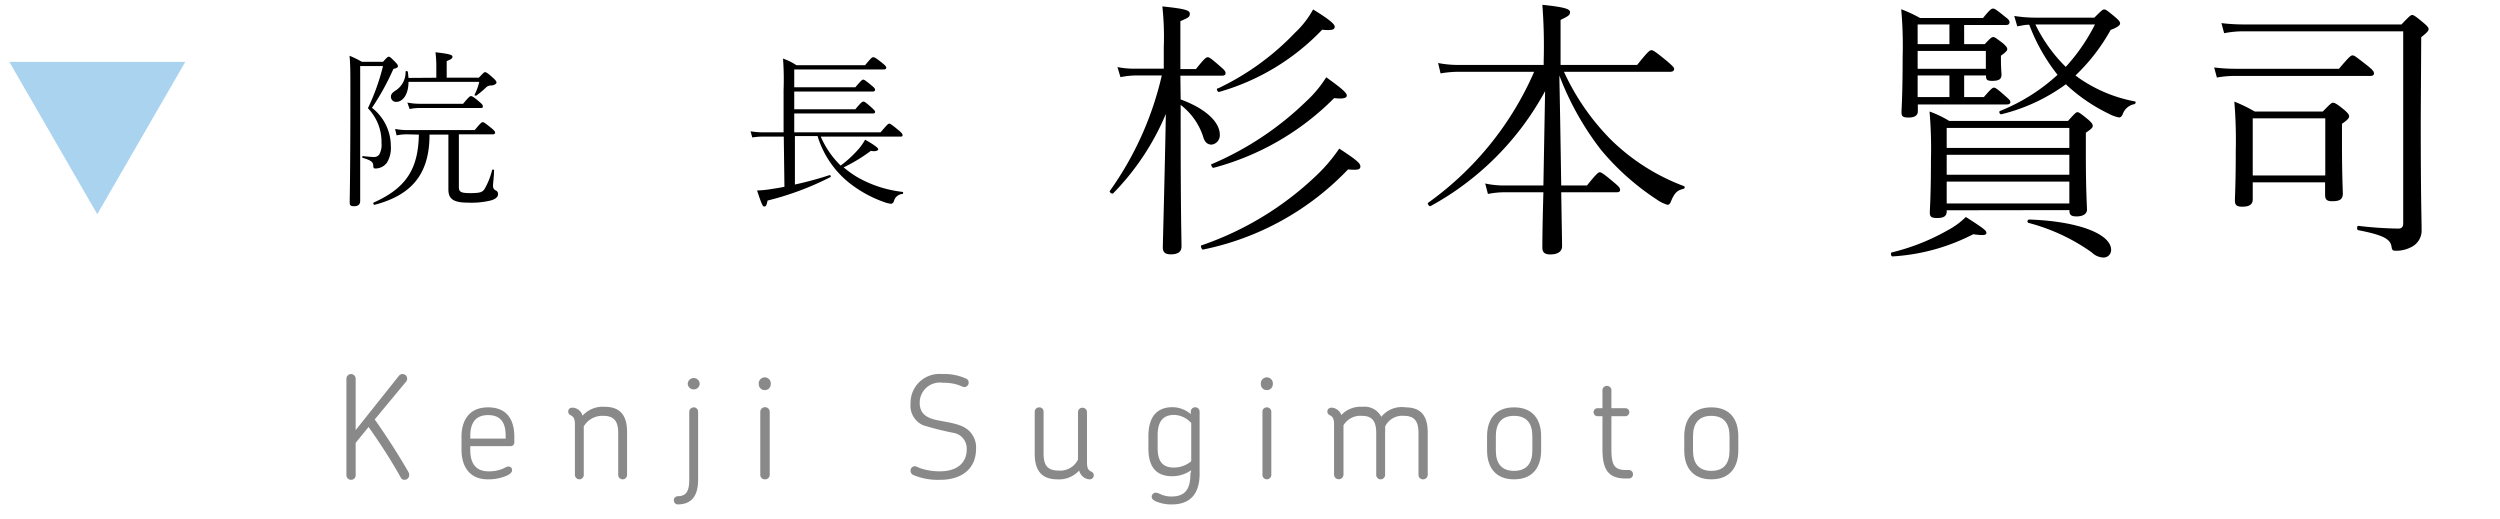
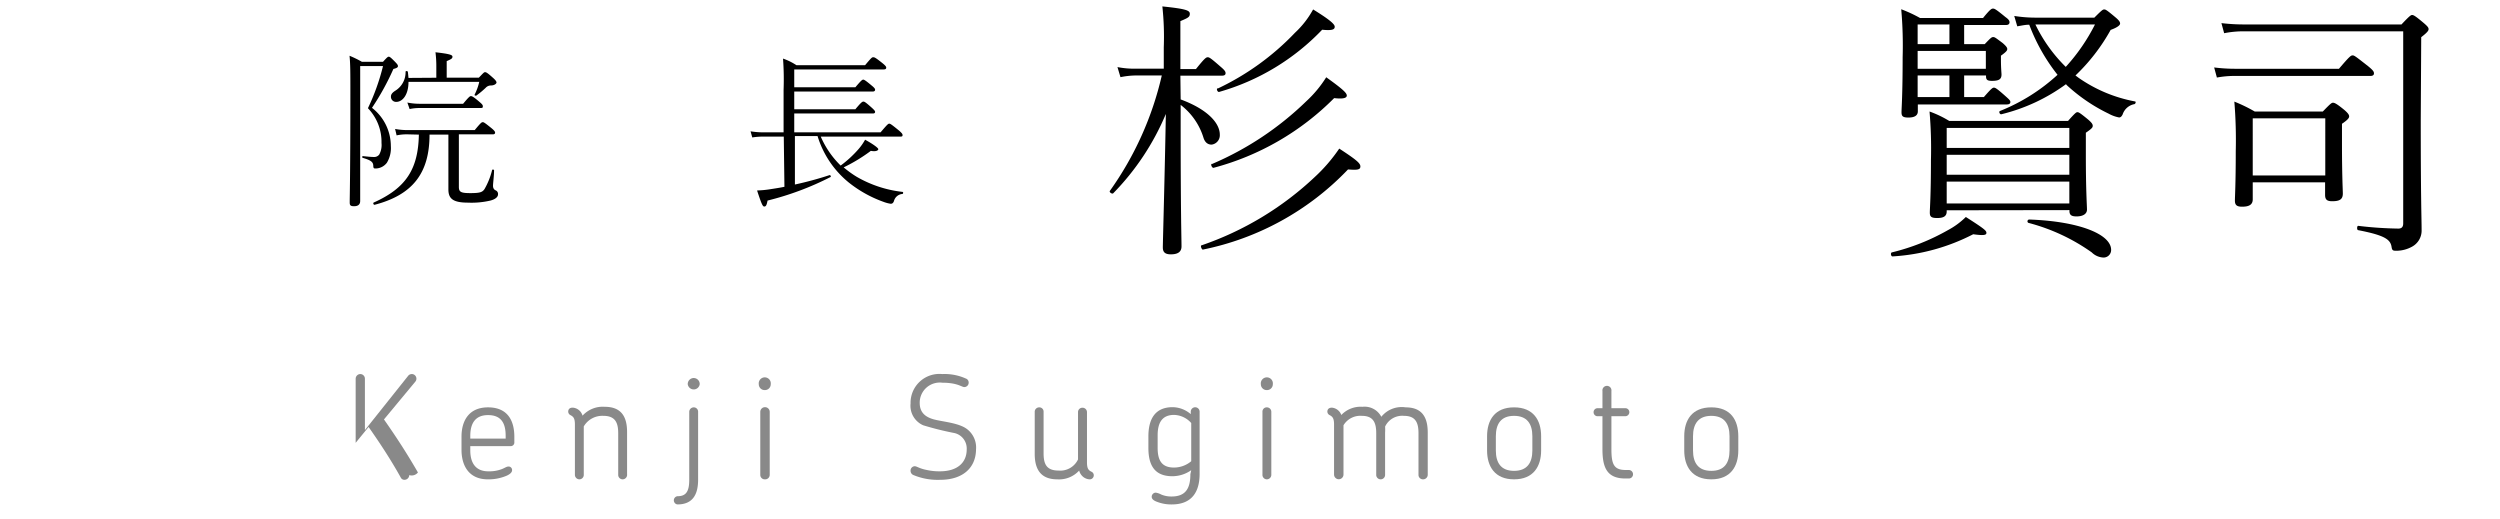
<svg xmlns="http://www.w3.org/2000/svg" viewBox="0 0 265 55">
  <defs>
    <style>.cls-1{fill:none;}.cls-2{fill:#a9d3ee;}.cls-3{fill:#898989;}</style>
  </defs>
  <title>greet_dr1</title>
  <g id="レイヤー_2" data-name="レイヤー 2">
    <g id="contents">
      <rect class="cls-1" width="265" height="55" />
-       <polygon class="cls-2" points="10.31 22.7 19.64 6.56 0.99 6.56 10.31 22.7" />
      <path d="M38.18,16.15c0,3.4,0,4.79,0,5.15s-.21.56-.65.56-.46-.15-.46-.45c0-.67.07-3,.07-11.58,0-2.14,0-3.06-.09-3.92a11.31,11.31,0,0,1,1.31.64H40.6c.45-.5.52-.54.61-.54s.2.06.7.58c.24.25.27.32.27.43s-.11.2-.48.29a27,27,0,0,1-2.27,4.12,5.14,5.14,0,0,1,2,4.05,3,3,0,0,1-.42,1.77,1.52,1.52,0,0,1-1.17.61c-.18,0-.25,0-.27-.23,0-.44-.19-.62-1.09-.89-.11,0-.11-.21,0-.19.5.05.86.09,1.15.09a.66.66,0,0,0,.57-.26,2.13,2.13,0,0,0,.24-1.22A5.15,5.15,0,0,0,39,11.47,23.08,23.08,0,0,0,40.6,7H38.18Zm5-1.91a5.17,5.17,0,0,0-1.14.11l-.16-.68a7.4,7.4,0,0,0,1.3.12h7.14c.65-.79.74-.84.85-.84s.2.05.92.63c.34.28.39.39.39.48s-.05.18-.23.18H48.64V19.8c0,.54.19.67,1.21.67s1.28-.09,1.51-.43a7.68,7.68,0,0,0,.8-2c0-.1.21-.07.21,0,0,.61-.11,1.39-.11,1.64s.09.4.26.49a.41.41,0,0,1,.27.43c0,.3-.33.54-.81.66a8.72,8.72,0,0,1-2.36.22c-1.59,0-2.09-.41-2.09-1.4,0-.18,0-.78,0-1.81v-4h-2c0,4.09-1.8,6.39-5.83,7.44-.11,0-.18-.18-.09-.24,3.42-1.53,4.72-3.53,4.79-7.2Zm3.07-6V6.93a11.81,11.81,0,0,0-.09-1.39c1.57.18,1.8.29,1.8.47s-.1.25-.61.47V8.23h3.41c.5-.52.55-.58.66-.58s.25.07.85.61c.3.27.36.4.36.49s-.18.31-.6.31a.75.75,0,0,0-.55.25,9.34,9.34,0,0,1-1,.83c-.08,0-.2,0-.17-.11a5.76,5.76,0,0,0,.49-1.35H43.3c0,1.37-.63,2.12-1.3,2.12a.54.54,0,0,1-.56-.57c0-.24.16-.42.47-.62a2.29,2.29,0,0,0,1.08-2c0-.11.22-.09.24,0s.05.45.07.65Zm-3.07,2.63A6.57,6.57,0,0,0,44.5,11h4.59c.64-.77.73-.81.82-.81s.21,0,.91.61c.33.27.36.36.36.47s0,.18-.23.18H44.5a4.82,4.82,0,0,0-1.08.11Z" />
      <path d="M83.08,14.48h-2a7.42,7.42,0,0,0-1.34.09l-.18-.65a8.84,8.84,0,0,0,1.5.11h2V9.52A29.73,29.73,0,0,0,83,6.21a6.26,6.26,0,0,1,1.42.7h7.28c.68-.81.73-.84.86-.84s.2,0,1,.64c.34.28.38.37.38.47s-.07.18-.25.18H84.19V9.25h6.48c.63-.75.74-.81.83-.81s.22.06.9.63c.33.27.36.36.36.45s-.07.18-.23.18H84.19v1.88h6.48c.63-.76.74-.81.85-.81s.22.05.9.66c.27.25.34.34.34.43s-.05.17-.23.17H84.19v2h9.15c.74-.87.81-.92.92-.92s.2.05,1,.7c.36.31.41.4.41.5s0,.17-.23.17H87a9.68,9.68,0,0,0,2.11,3.07A12,12,0,0,0,91,15.81a5.71,5.71,0,0,0,.7-1c.88.48,1.4.88,1.4,1s-.21.29-.79.18a17.45,17.45,0,0,1-2.88,1.75,10.44,10.44,0,0,0,1.38,1,12.45,12.45,0,0,0,4.85,1.6c.11,0,.09.2,0,.22a1,1,0,0,0-.9.75c-.07.2-.18.29-.34.29a3.59,3.59,0,0,1-.76-.2,12.83,12.83,0,0,1-3.71-2.07,10.16,10.16,0,0,1-3.29-4.91h-2.4v5.14a36.88,36.88,0,0,0,3.68-1c.1,0,.18.16.09.21a31,31,0,0,1-6.67,2.49c-.09.5-.18.63-.34.63s-.25-.11-.77-1.7a10.81,10.81,0,0,0,1.44-.14c.45-.07.93-.14,1.46-.25Z" />
      <path d="M125.15,10.54c2.73,1,4.15,2.44,4.15,3.74a1,1,0,0,1-.87,1.05c-.35,0-.7-.18-.87-.76a6.94,6.94,0,0,0-2.41-3.45v2c0,9.63.09,12.1.09,13,0,.55-.35.84-1.13.84-.61,0-.85-.23-.85-.73s.21-7.86.32-14.15A26.85,26.85,0,0,1,118,20.49c-.11.11-.46-.12-.35-.26A34.23,34.23,0,0,0,123.15,8h-2.76a8.51,8.51,0,0,0-1.62.18l-.32-1.07a9.16,9.16,0,0,0,1.91.17h3V5a29.75,29.75,0,0,0-.15-4.32c2.53.26,2.91.43,2.91.78s-.18.43-1,.78V7.32h1.65c.93-1.16,1.08-1.25,1.25-1.25s.32.09,1.36,1c.44.37.53.52.53.69s-.12.26-.38.26h-4.41ZM127.38,26a33.19,33.19,0,0,0,12-7.25,17.22,17.22,0,0,0,2.58-3c1.77,1.16,2.24,1.54,2.24,1.89s-.29.4-1.31.32a29.3,29.3,0,0,1-15.4,8.5C127.35,26.41,127.21,26,127.38,26Zm1.08-8.61a32.8,32.8,0,0,0,10-6.65,12.37,12.37,0,0,0,2.12-2.55c1.83,1.31,2.18,1.68,2.18,1.94s-.38.38-1.34.27a28.19,28.19,0,0,1-12.79,7.39C128.49,17.82,128.28,17.41,128.46,17.36Zm.61-8a27.54,27.54,0,0,0,8.2-5.92A9.73,9.73,0,0,0,139.19,1c1.8,1.11,2.29,1.57,2.29,1.83s-.17.44-1.33.32a24.28,24.28,0,0,1-10.91,6.59C129.07,9.81,128.89,9.41,129.07,9.35Z" />
-       <path d="M163.63,6.51a57.71,57.71,0,0,0-.14-6c2.52.26,2.93.47,2.93.78s-.15.41-1,.82V6.88h8.12c1.16-1.45,1.34-1.56,1.51-1.56s.38.11,1.69,1.19c.6.52.72.66.72.81s-.12.29-.41.29H165.78a25.06,25.06,0,0,0,5,7.22,22.09,22.09,0,0,0,7.72,4.9c.14.06.08.27-.06.29-.61.15-.93.38-1.31,1.31-.08.23-.2.38-.37.38a3.88,3.88,0,0,1-1.17-.58,26.55,26.55,0,0,1-5.91-5.28A30.65,30.65,0,0,1,165.29,8c.08,3.88.14,7.77.2,11.66h2.73c1-1.25,1.21-1.4,1.36-1.4s.41.15,1.54,1.11c.52.43.61.58.61.75s-.09.26-.38.26h-5.86c.06,3.86.09,5.22.09,5.74s-.44.85-1.25.85c-.61,0-.84-.24-.84-.73s0-1.91.11-5.86h-3.88a9.37,9.37,0,0,0-2,.18l-.29-1.11a9.31,9.31,0,0,0,2.17.21h4l.18-10a30.39,30.39,0,0,1-12.13,12.18c-.14.09-.4-.26-.26-.35A33.49,33.49,0,0,0,162.62,7.61h-7.78a11.61,11.61,0,0,0-2.14.17l-.26-1.1a11.11,11.11,0,0,0,2.4.2h8.79Z" />
      <path d="M200.55,26.75a22.86,22.86,0,0,0,5.92-2.35A8.16,8.16,0,0,0,208.38,23c2,1.28,2.18,1.45,2.18,1.69s-.32.29-1.4.14a21.34,21.34,0,0,1-8.55,2.35C200.43,27.19,200.37,26.78,200.55,26.75Zm9.83-22.07c.64-.67.73-.75.9-.75s.26.08,1,.63c.4.35.49.5.49.64s-.09.29-.67.7v.38c0,1,.06,1.42.06,1.62,0,.49-.26.67-1,.67-.47,0-.64-.09-.64-.47V8h-2.32v2.29h2.09c.78-.9.92-1,1.07-1s.35.12,1.33,1c.29.26.41.38.41.52s-.09.26-.38.26h-9.43v.73c0,.46-.37.66-1,.66s-.73-.17-.73-.58.12-1.76.12-5.8a43.63,43.63,0,0,0-.15-5.1,14.93,14.93,0,0,1,2,.93h6.67c.81-1,.93-1,1.07-1s.29.06,1.31.9c.37.26.43.41.43.55s-.08.29-.37.29h-4.44V4.68Zm-3.74-2.09h-3.37V4.68h3.37Zm-3.37,4.7h7.23V5.4h-7.23Zm3.37,3V8h-3.37v2.29Zm-.29,12v.12c0,.52-.35.7-1,.7s-.79-.15-.79-.58.12-1.74.12-5.57a45.76,45.76,0,0,0-.15-5.14,11.26,11.26,0,0,1,2.09,1h12.59c.75-.84.87-.93,1-.93s.29.09,1.13.78c.4.35.49.5.49.67s-.09.29-.73.73v2.37c0,3.83.12,5.34.12,5.78s-.41.72-1.1.72c-.49,0-.76-.11-.76-.58v-.09Zm13-8.73h-13v2.12h13Zm0,2.85h-13v2.11h13Zm0,2.84h-13v2.32h13ZM219,8.92a19.35,19.35,0,0,1-6.85,3.19c-.17.05-.32-.29-.14-.35a19.93,19.93,0,0,0,6.09-3.83,19.76,19.76,0,0,1-3-5.31c-.43,0-.78.09-1.27.17l-.32-1.1a14.27,14.27,0,0,0,2.32.18H222c.79-.79.9-.87,1.05-.87s.29.08,1.25.89c.37.32.43.47.43.61s-.2.38-1,.67A20.17,20.17,0,0,1,220,8l.35.26a15.33,15.33,0,0,0,5.95,2.49c.14,0,.08.26-.06.29A1.62,1.62,0,0,0,225,12.13c-.12.24-.23.32-.38.32a3.69,3.69,0,0,1-1.1-.4A18.07,18.07,0,0,1,219.05,9Zm-3.89,14.35c5.22.18,8.67,1.54,8.67,3.22a.8.8,0,0,1-.81.81,1.87,1.87,0,0,1-1.25-.55A20.57,20.57,0,0,0,215,23.62.19.19,0,0,1,215.08,23.27Zm.64-20.68a16.11,16.11,0,0,0,3.22,4.5,20,20,0,0,0,3.1-4.5Z" />
      <path d="M234.7,7.15a18,18,0,0,0,2.35.14h10.88c1.13-1.33,1.27-1.42,1.45-1.42S249.72,6,251,7c.58.47.64.61.64.78s-.12.27-.38.27H237.08a10.43,10.43,0,0,0-2.09.17Zm21.9,5.51c0,8.73.09,10.41.09,11.69a1.94,1.94,0,0,1-1,1.79,3.45,3.45,0,0,1-1.62.44c-.38,0-.5,0-.56-.38-.11-.78-.63-1.24-3.53-1.8-.18,0-.15-.49,0-.46a39.72,39.72,0,0,0,4.24.29c.35,0,.52-.17.52-.55V3.32H238a10.61,10.61,0,0,0-2.24.2l-.29-1.07a19.8,19.8,0,0,0,2.53.14h16.56c.87-.93,1-1,1.13-1s.32.08,1.25.87c.43.37.49.49.49.63s-.09.32-.78.85Zm-17.81,6.67v1.8c0,.58-.41.78-1.13.78-.55,0-.76-.17-.76-.64s.09-1.74.09-5.22a50.13,50.13,0,0,0-.15-5.28A16.49,16.49,0,0,1,239,11.82h7.22c.82-.85.93-.93,1.08-.93s.37.08,1.22.78c.4.35.49.52.49.67s-.12.35-.76.78v2.09c0,3.45.09,4.93.09,5.31,0,.64-.38.81-1.13.81-.52,0-.75-.15-.75-.67V19.33Zm7.69-6.79h-7.69V18.6h7.69Z" />
-       <path class="cls-3" d="M43.38,50.36a.51.51,0,0,1-.52.5.43.43,0,0,1-.39-.26c-1-1.8-2.16-3.58-3.4-5.34L37.7,46.94v3.42a.48.48,0,0,1-.49.5.49.49,0,0,1-.49-.5V40.15a.5.5,0,0,1,.49-.5.49.49,0,0,1,.49.5v5.44l4.59-5.76a.49.49,0,0,1,.87.32.48.48,0,0,1-.12.31l-3.32,4c1.31,1.86,2.51,3.72,3.6,5.62A.84.84,0,0,1,43.38,50.36Z" />
+       <path class="cls-3" d="M43.38,50.36a.51.51,0,0,1-.52.5.43.43,0,0,1-.39-.26c-1-1.8-2.16-3.58-3.4-5.34L37.7,46.94v3.42V40.15a.5.5,0,0,1,.49-.5.49.49,0,0,1,.49.5v5.44l4.59-5.76a.49.49,0,0,1,.87.32.48.48,0,0,1-.12.31l-3.32,4c1.31,1.86,2.51,3.72,3.6,5.62A.84.84,0,0,1,43.38,50.36Z" />
      <path class="cls-3" d="M54.52,46.88a.38.38,0,0,1-.38.41H49.85v.45c0,1.32.56,2.22,1.91,2.22a3.71,3.71,0,0,0,1.42-.23c.34-.13.51-.28.73-.28a.37.37,0,0,1,.37.4c0,.24-.28.47-.71.63a4.87,4.87,0,0,1-1.86.33c-2,0-2.79-1.44-2.79-3.13v-1.4c0-1.66.77-3.1,2.81-3.1s2.79,1.35,2.79,3.12ZM51.73,44c-1.35,0-1.88.88-1.88,2.2v.29H53.6v-.3C53.6,44.86,53.13,44,51.73,44Z" />
      <path class="cls-3" d="M66,50.81a.47.47,0,0,1-.47-.48V45.92c0-1.11-.31-1.84-1.57-1.84a2.27,2.27,0,0,0-2.08,1.12v5.13a.47.47,0,0,1-.47.48.48.48,0,0,1-.47-.48V45c0-.65-.15-.83-.48-1a.43.43,0,0,1-.23-.36c0-.3.2-.43.47-.43a1.15,1.15,0,0,1,.71.3,1.2,1.2,0,0,1,.34.55,2.89,2.89,0,0,1,2.35-.94c1.86,0,2.37,1.18,2.37,2.68l0,4.47A.48.48,0,0,1,66,50.81Z" />
      <path class="cls-3" d="M71.8,53.47a.44.44,0,0,1,0-.87c.83,0,1.26-.38,1.26-1.73V43.66a.48.48,0,0,1,.47-.48.46.46,0,0,1,.47.48v7.18C74,52.61,73.28,53.47,71.8,53.47Zm1.73-13.4a.64.64,0,0,1,.64.65.64.64,0,0,1-1.27,0A.64.64,0,0,1,73.53,40.07Z" />
      <path class="cls-3" d="M81.07,41.35a.62.62,0,0,1-.64-.63.64.64,0,1,1,1.27,0A.62.62,0,0,1,81.07,41.35Zm0,9.46a.47.47,0,0,1-.48-.48V43.66a.48.48,0,1,1,1,0v6.67A.48.48,0,0,1,81.07,50.81Z" />
      <path class="cls-3" d="M99.66,50.86a6.7,6.7,0,0,1-2.85-.51.48.48,0,0,1-.29-.44.46.46,0,0,1,.43-.49c.25,0,.47.24,1.3.4a6.07,6.07,0,0,0,1.37.14c1.95,0,2.85-1,2.85-2.31a1.68,1.68,0,0,0-1.42-1.77,32.34,32.34,0,0,1-3.19-.8,2.26,2.26,0,0,1-1.34-2.31,3.06,3.06,0,0,1,3.36-3.12,5.51,5.51,0,0,1,2.49.47.45.45,0,0,1,.31.42.47.47,0,0,1-.46.49c-.21,0-.43-.21-1.15-.36a5.87,5.87,0,0,0-1.16-.1,2.13,2.13,0,0,0-2.42,2.14c0,1,.58,1.49,1.48,1.74s2.6.36,3.49,1a2.45,2.45,0,0,1,1,2.18C103.44,49.64,102,50.86,99.66,50.86Z" />
      <path class="cls-3" d="M115.47,50.81a1.18,1.18,0,0,1-.71-.31,1.29,1.29,0,0,1-.37-.62,2.88,2.88,0,0,1-2.32.93c-1.86,0-2.39-1.2-2.39-2.7V43.66a.47.47,0,0,1,.47-.48.45.45,0,0,1,.47.48v4.39c0,1.14.31,1.83,1.59,1.83a2.08,2.08,0,0,0,2.06-1.18v-5a.46.46,0,0,1,.48-.48.47.47,0,0,1,.47.48V49c0,.66.15.84.47,1a.41.41,0,0,1,.25.38A.43.43,0,0,1,115.47,50.81Z" />
      <path class="cls-3" d="M126.27,49.84a3.49,3.49,0,0,1-2,.64c-1.91,0-2.54-1.2-2.54-3V46.27c0-1.82.68-3.11,2.58-3.11a3,3,0,0,1,1.91.74v-.26a.47.47,0,1,1,.94,0v6.59c0,1.87-.79,3.24-2.95,3.24a4.15,4.15,0,0,1-1.52-.26c-.37-.13-.61-.3-.61-.55a.44.44,0,0,1,.43-.44,1.8,1.8,0,0,1,.58.2,2.78,2.78,0,0,0,1.09.21c1.51,0,2-.87,2-2.37Zm0-1v-4a2.52,2.52,0,0,0-1.81-.86c-1.24,0-1.75.78-1.75,2.16v1.34c0,1.35.46,2.08,1.73,2.08A2.84,2.84,0,0,0,126.27,48.89Z" />
      <path class="cls-3" d="M134.29,41.35a.62.62,0,0,1-.64-.63.64.64,0,1,1,1.27,0A.62.62,0,0,1,134.29,41.35Zm0,9.46a.47.47,0,0,1-.47-.48V43.66a.45.45,0,0,1,.47-.48.47.47,0,0,1,.47.48v6.67A.48.48,0,0,1,134.29,50.81Z" />
      <path class="cls-3" d="M150.83,50.81a.47.47,0,0,1-.47-.48V45.92c0-1.12-.31-1.84-1.54-1.84a2,2,0,0,0-2,1.14,4.44,4.44,0,0,1,0,.63v4.48a.47.47,0,0,1-.47.48.47.47,0,0,1-.47-.48V45.92c0-1.12-.31-1.84-1.52-1.84a2.08,2.08,0,0,0-1.95,1v5.22a.48.48,0,1,1-1,0V45c0-.65-.15-.83-.47-1a.42.42,0,0,1-.24-.36c0-.3.21-.43.48-.43a1.18,1.18,0,0,1,1,.78,2.82,2.82,0,0,1,2.24-.87,2,2,0,0,1,2,1.06A2.77,2.77,0,0,1,149,43.18c1.83,0,2.34,1.17,2.34,2.67v4.48A.49.49,0,0,1,150.83,50.81Z" />
      <path class="cls-3" d="M160.49,50.81c-2.05,0-2.86-1.38-2.86-3.06V46.24c0-1.7.81-3.06,2.86-3.06s2.87,1.36,2.87,3.06v1.51C163.36,49.43,162.55,50.81,160.49,50.81Zm1.94-4.57c0-1.31-.56-2.16-1.94-2.16s-1.93.85-1.93,2.16v1.51c0,1.31.55,2.16,1.93,2.16s1.94-.85,1.94-2.16Z" />
      <path class="cls-3" d="M172.65,50.72h-.37c-2,0-2.42-1.24-2.42-3.13V44.12h-.52a.42.42,0,0,1-.42-.43.42.42,0,0,1,.42-.42h.52V41.45a.48.48,0,1,1,.95,0v1.82h1.47a.42.42,0,0,1,.43.42.43.43,0,0,1-.43.43h-1.47v3.47c0,1.62.25,2.23,1.53,2.23h.31a.45.45,0,0,1,.45.45A.44.44,0,0,1,172.65,50.72Z" />
      <path class="cls-3" d="M181.4,50.81c-2.06,0-2.87-1.38-2.87-3.06V46.24c0-1.7.81-3.06,2.87-3.06s2.86,1.36,2.86,3.06v1.51C184.26,49.43,183.45,50.81,181.4,50.81Zm1.93-4.57c0-1.31-.56-2.16-1.93-2.16s-1.94.85-1.94,2.16v1.51c0,1.31.55,2.16,1.94,2.16s1.93-.85,1.93-2.16Z" />
    </g>
  </g>
</svg>